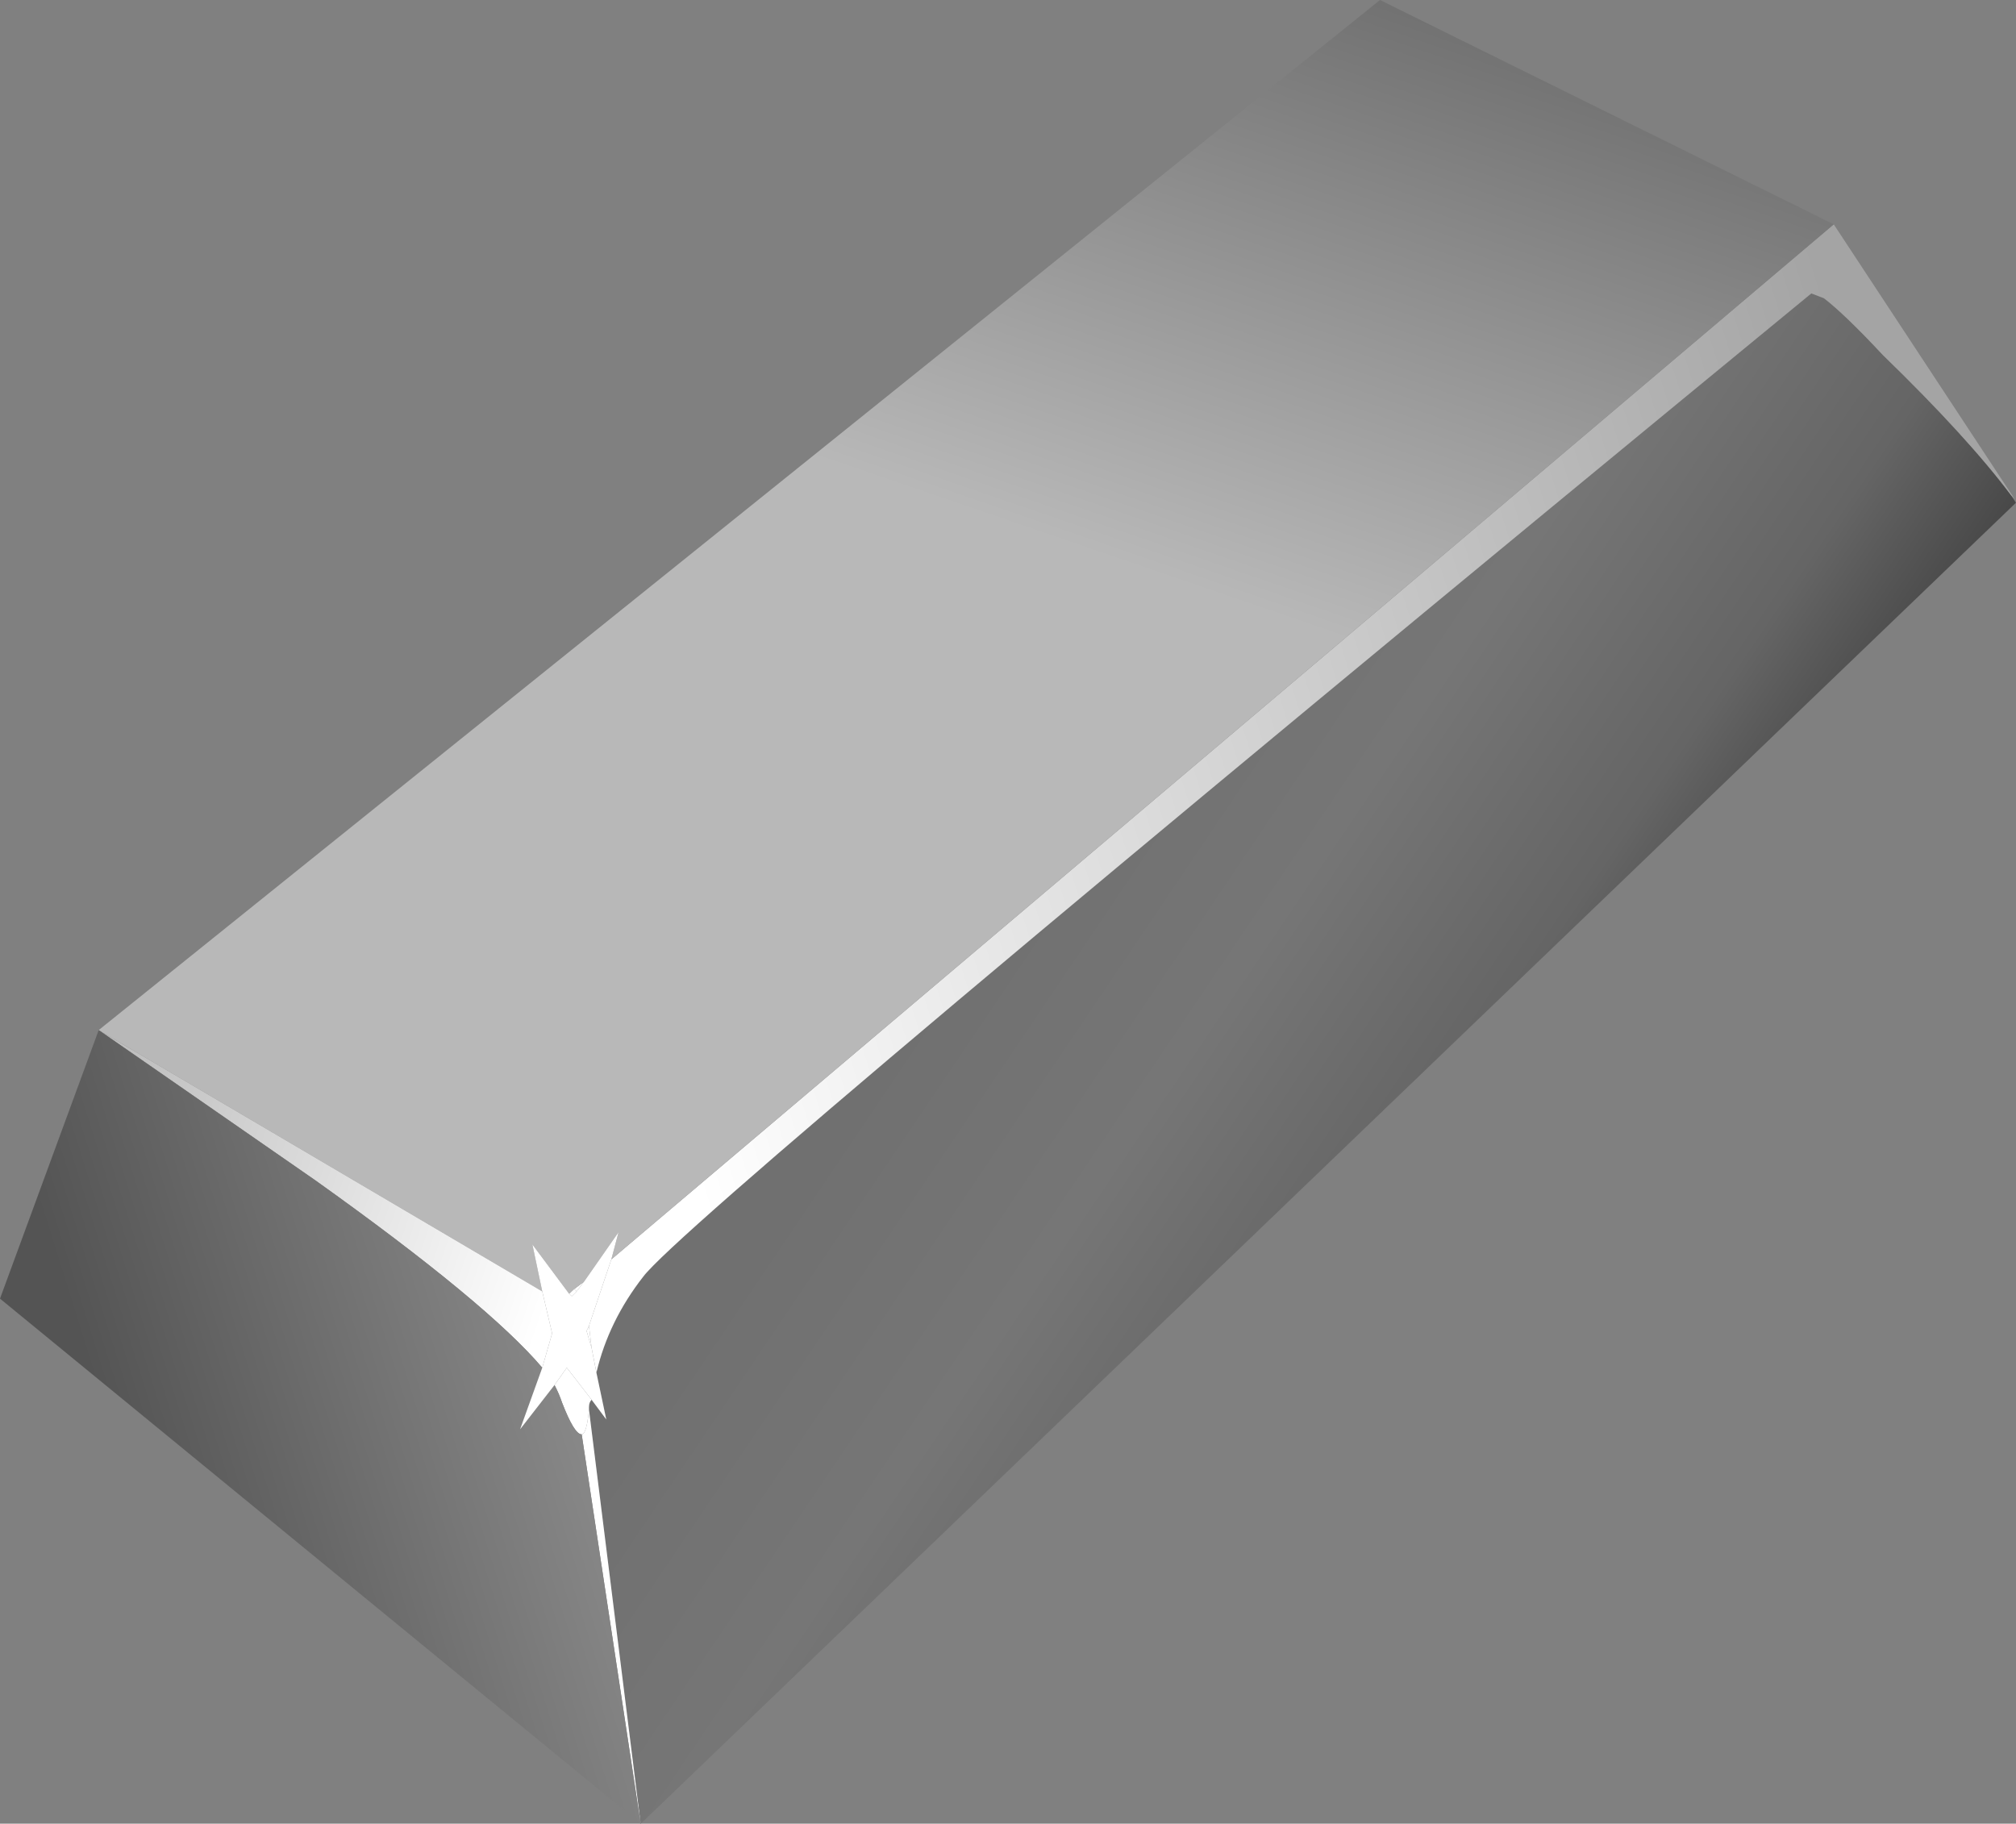
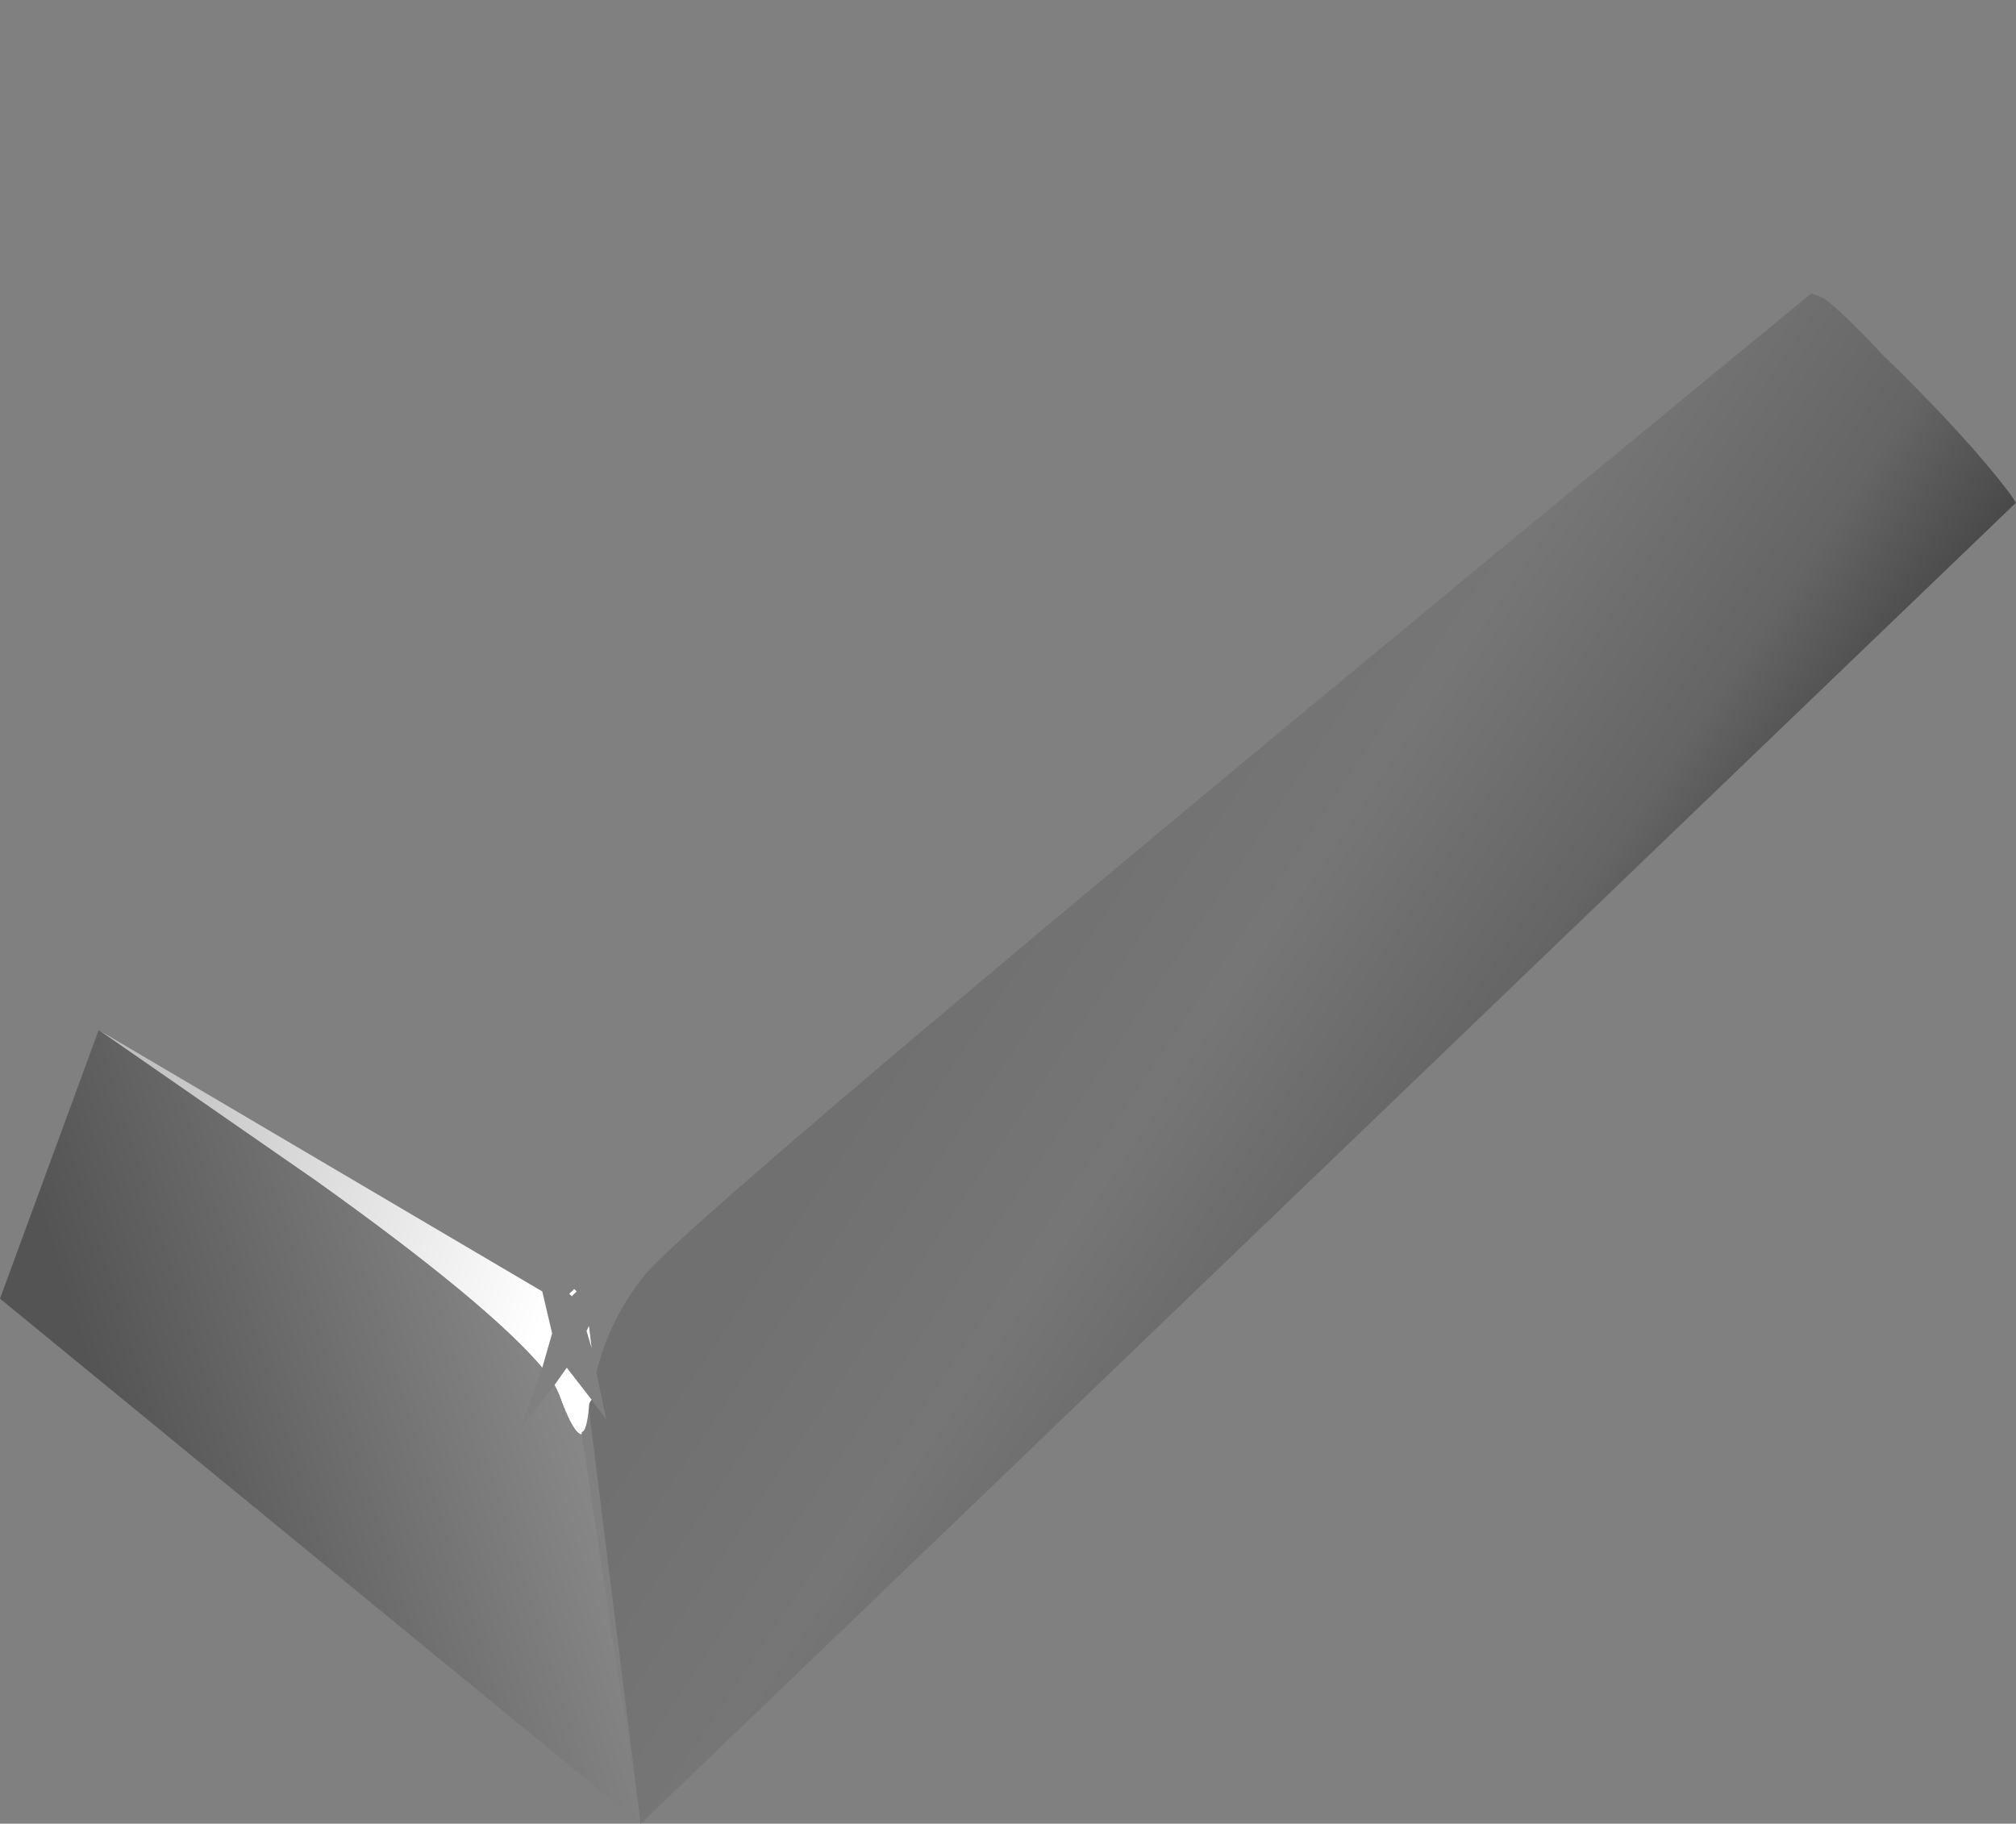
<svg xmlns="http://www.w3.org/2000/svg" version="1.1" viewBox="0 0 40.9 37" xml:space="preserve">
  <rect x="0" y="0" width="40.9" height="37" fill="#808080" stroke="none" />
  <defs>
    <linearGradient id="d" x1="-42.397" x2="-26.894" y1="-5.415" y2="-5.415" gradientTransform="matrix(-.684 .415 .448 .664 0 29.6)" gradientUnits="userSpaceOnUse">
      <stop stop-color="#2d2d2d" offset="0" />
      <stop stop-color="#656565" offset=".361" />
      <stop stop-color="#767676" offset=".674" />
      <stop stop-color="#707070" offset="1" />
    </linearGradient>
    <linearGradient id="c" x1="6.311" x2="33.853" y1="28.03" y2="28.03" gradientTransform="matrix(.753 .27 .239 -.764 -0 29.6)" gradientUnits="userSpaceOnUse">
      <stop stop-color="#fff" offset="0" />
      <stop stop-color="#a4a4a4" offset=".992" />
      <stop stop-color="#a4a4a4" offset="1" />
    </linearGradient>
    <linearGradient id="b" x1="-3.428" x2="24.881" y1="22.422" y2="22.422" gradientTransform="matrix(.229 .767 .757 -.26 -0 29.6)" gradientUnits="userSpaceOnUse">
      <stop stop-color="#b8b8b8" offset="0" />
      <stop stop-color="#5b5b5b" offset=".584" />
      <stop stop-color="#5b5b5b" offset="1" />
    </linearGradient>
    <linearGradient id="a" x1="-19.112" x2="-5.286" y1="-21.988" y2="-21.988" gradientTransform="matrix(-.767 .229 .26 .757 -0 29.6)" gradientUnits="userSpaceOnUse">
      <stop stop-color="#fff" offset="0" />
      <stop stop-color="#a4a4a4" offset=".992" />
      <stop stop-color="#a4a4a4" offset="1" />
    </linearGradient>
    <linearGradient id="e" x1="-6.579" x2="3.353" y1="29.783" y2="29.783" gradientTransform="matrix(.753 .27 .239 -.764 0 29.6)" gradientUnits="userSpaceOnUse">
      <stop stop-color="#545454" offset="0" />
      <stop stop-color="#8c8c8c" offset="1" />
    </linearGradient>
  </defs>
  <g transform="matrix(1.25,0,0,-1.25,0,37)">
    <path d="m10.398-2e-3 -0.839 6.723v0.039c0 0.051 0.015 0.094 0.043 0.117l0.238-0.316-0.16 0.758c0.132 0.558 0.386 1.082 0.761 1.558 0.504 0.668 6.825 5.989 18.957 15.961l0.204-0.078c0.21-0.16 0.531-0.465 0.957-0.922 0.906-0.879 1.601-1.636 2.082-2.277l0.078-0.121-22.321-21.442z" fill="url(#d)" fill-rule="evenodd" />
-     <path d="m9.922 9.159 19.84 16.8 2.937-4.461c-0.019 0.024-0.039 0.043-0.058 0.063-0.481 0.641-1.176 1.398-2.082 2.277-0.426 0.457-0.747 0.762-0.957 0.922l-0.204 0.078c-12.132-9.972-18.453-15.293-18.957-15.957-0.375-0.48-0.629-1-0.761-1.558l-0.078 0.398-0.043 0.359 0.363 1.079zm-0.563-0.52-0.039 0.039 0.16 0.121-0.121-0.16zm1.039-8.641-0.957 6.321c0.051 0 0.094 0.133 0.118 0.402l0.839-6.723z" fill="url(#c)" fill-rule="evenodd" />
-     <path d="m9.48 8.799-0.16-0.121-0.082-0.078-0.597 0.801 0.16-0.762-7.199 4.242 20.796 16.719 7.364-3.641-19.84-16.8 0.117 0.441-0.559-0.801z" fill="url(#b)" fill-rule="evenodd" />
-     <path d="m1.602 12.881 7.199-4.242 0.16-0.68-0.16-0.558c-0.586 0.691-1.813 1.707-3.68 3.039l-3.519 2.441zm7.636-4.281 0.082 0.078 0.039-0.039-0.078-0.078-0.043 0.039zm0.364-0.879-0.082 0.277 0.039 0.082 0.043-0.359zm-0.161-1.402c-0.082 0-0.187 0.176-0.32 0.519-0.027 0.082-0.066 0.176-0.121 0.282l0.199 0.281 0.403-0.52c-0.028-0.027-0.043-0.066-0.043-0.121v-0.039c-0.024-0.269-0.067-0.402-0.118-0.402z" fill="url(#a)" fill-rule="evenodd" />
+     <path d="m1.602 12.881 7.199-4.242 0.16-0.68-0.16-0.558c-0.586 0.691-1.813 1.707-3.68 3.039l-3.519 2.441zm7.636-4.281 0.082 0.078 0.039-0.039-0.078-0.078-0.043 0.039zm0.364-0.879-0.082 0.277 0.039 0.082 0.043-0.359zm-0.161-1.402c-0.082 0-0.187 0.176-0.32 0.519-0.027 0.082-0.066 0.176-0.121 0.282l0.199 0.281 0.403-0.52c-0.028-0.027-0.043-0.066-0.043-0.121c-0.024-0.269-0.067-0.402-0.118-0.402z" fill="url(#a)" fill-rule="evenodd" />
    <path d="m9.441 6.319 0.957-6.321-10.398 8.524 1.602 4.359 3.519-2.441c1.867-1.332 3.094-2.348 3.68-3.039l-0.36-1 0.559 0.719c0.055-0.106 0.094-0.2 0.121-0.282 0.133-0.343 0.238-0.519 0.32-0.519z" fill="url(#e)" fill-rule="evenodd" />
-     <path d="m8.961 7.959-0.16 0.68-0.16 0.762 0.597-0.801 0.043-0.039 0.078 0.078 0.121 0.16 0.559 0.801-0.117-0.441-0.363-1.079-0.039-0.082 0.082-0.277 0.078-0.402 0.16-0.758-0.238 0.32-0.403 0.52-0.199-0.281-0.559-0.719 0.36 1 0.16 0.558z" fill="#fff" fill-rule="evenodd" />
  </g>
</svg>